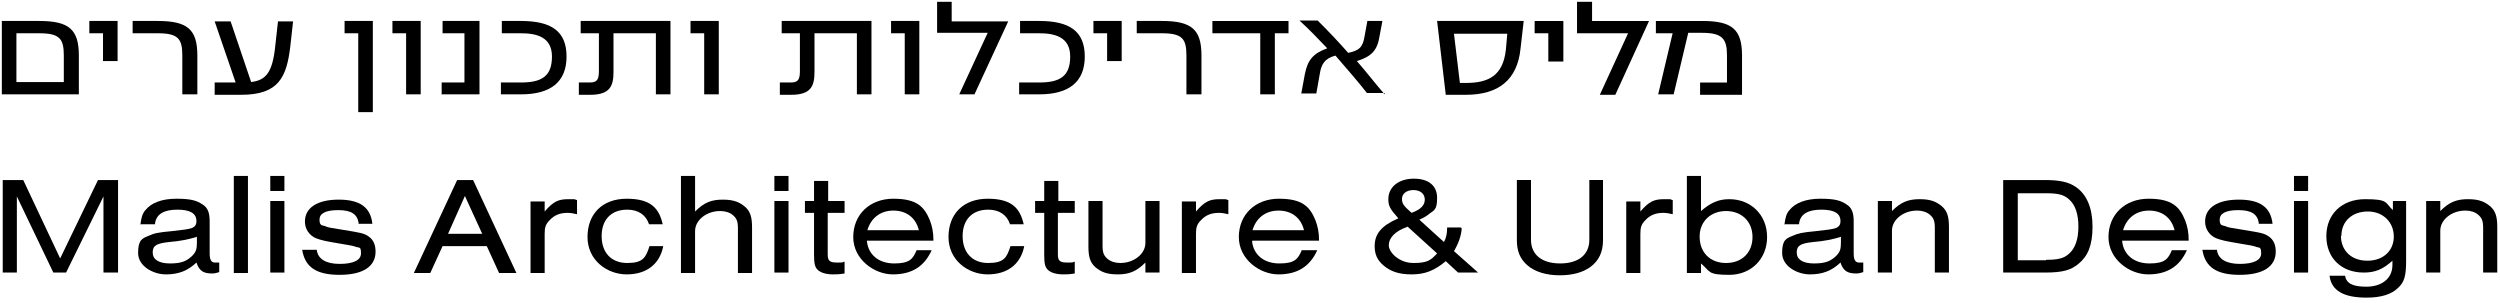
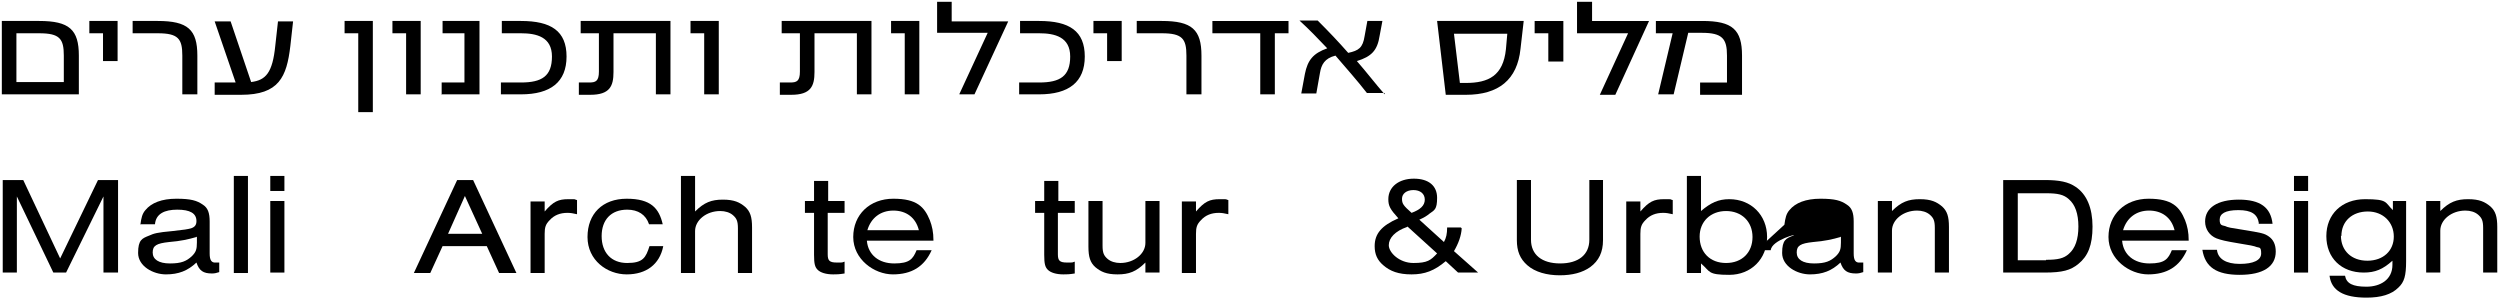
<svg xmlns="http://www.w3.org/2000/svg" version="1.1" viewBox="0 0 548.5 66.4">
  <defs>
    <style>
      .cls-1 {
        fill: none;
      }

      .cls-2 {
        clip-path: url(#clippath-1);
      }

      .cls-3 {
        clip-path: url(#clippath-3);
      }

      .cls-4 {
        clip-path: url(#clippath-4);
      }

      .cls-5 {
        clip-path: url(#clippath-2);
      }

      .cls-6 {
        clip-path: url(#clippath);
      }
    </style>
    <clipPath id="clippath">
      <rect class="cls-1" x="-57.4" y="-51.8" width="661.2" height="167.3" />
    </clipPath>
    <clipPath id="clippath-1">
-       <rect class="cls-1" x="-57.4" y="-51.8" width="661.2" height="167.3" />
-     </clipPath>
+       </clipPath>
    <clipPath id="clippath-2">
      <rect class="cls-1" x="-57.4" y="-51.8" width="661.2" height="167.3" />
    </clipPath>
    <clipPath id="clippath-3">
      <rect class="cls-1" x="-57.4" y="-51.8" width="661.2" height="167.3" />
    </clipPath>
    <clipPath id="clippath-4">
      <rect class="cls-1" x="-57.4" y="-51.8" width="661.2" height="167.3" />
    </clipPath>
  </defs>
  <g>
    <g id="Layer_1">
      <polygon points="22.7 59.8 22.7 43.1 14.5 59.8 11.7 59.8 3.7 43.1 3.7 59.8 .6 59.8 .6 39.5 5.1 39.5 13.2 56.7 21.5 39.5 25.9 39.5 25.9 59.8 22.7 59.8" />
      <g class="cls-6">
        <path d="M43.1,52c-1.7.5-3.5.9-6,1.1-2.8.3-3.6.8-3.6,2.3s1.3,2.4,3.8,2.4,3.6-.5,4.8-1.6c.9-.9,1.1-1.5,1.1-3v-1.3ZM30.8,49.3c.2-1.5.4-2.4,1.1-3.2,1.3-1.6,3.6-2.5,6.8-2.5s4.5.4,5.8,1.3c1.1.7,1.5,1.8,1.5,3.7v7c0,1.5.4,2.1,1.4,2,.2,0,.4,0,.7,0v2.1c-.6.2-1,.3-1.6.3-1.9,0-2.8-.6-3.4-2.4-1.9,1.8-3.9,2.6-6.7,2.6s-6.1-1.8-6.1-4.7.9-3.2,2.4-3.8c1.1-.5,1.8-.7,5.1-1,2.8-.3,3.3-.4,4.1-.6.9-.3,1.2-.8,1.2-1.6,0-1.7-1.4-2.5-4.2-2.5s-4.7.9-4.9,3.2h-3.1Z" />
      </g>
      <rect x="51.3" y="38.6" width="3.1" height="21.3" />
      <path d="M59.3,44.1h3.1v15.7h-3.1v-15.7ZM59.3,38.6h3.1v3.3h-3.1v-3.3Z" />
      <g class="cls-2">
        <path d="M78.7,49c-.3-2-1.6-2.9-4.5-2.9s-4.1.8-4.1,2.1.5,1.2,1.2,1.4c.6.3,1.2.4,3.8.8,4.3.7,4.8.8,5.8,1.5,1,.7,1.5,1.8,1.5,3.3,0,3.3-2.8,5.1-7.9,5.1s-7.6-1.7-8.2-5.5h3.2c.2,2,2,3.1,5,3.1s4.7-.8,4.7-2.3-.3-1.2-1-1.4q-.6-.3-3.9-.8c-3-.5-3.8-.7-4.9-1.1-1.5-.6-2.5-2-2.5-3.7,0-3,2.7-4.8,7.4-4.8s7,1.7,7.4,5.3h-3.1Z" />
      </g>
      <path d="M102,43l-3.7,8.3h7.5l-3.8-8.3ZM97.1,54l-2.7,5.9h-3.6l9.5-20.4h3.5l9.5,20.4h-3.8l-2.7-5.9h-9.9Z" />
      <g class="cls-5">
        <path d="M119.5,44.1v2.3c1.9-2.2,3-2.7,5.2-2.7s1,0,1.9.2v3.1c-.9-.2-1.4-.3-2.1-.3-1.6,0-2.9.5-3.9,1.6-.9.9-1.1,1.6-1.1,3v8.6h-3.1v-15.7h3.1Z" />
        <path d="M145.5,54.1c-.8,3.9-3.7,6.1-8,6.1s-8.6-3.1-8.6-8.2,3.3-8.4,8.6-8.4,7.1,2.1,7.9,5.6h-3c-.7-2.1-2.4-3.2-4.8-3.2-3.5,0-5.6,2.2-5.6,5.8s2.1,5.9,5.6,5.9,4.1-1.2,4.9-3.7h3Z" />
        <path d="M149.4,38.6h3.1v7.8c2-2,3.6-2.6,6.1-2.6s3.7.6,4.9,1.6c1.1,1,1.5,2.2,1.5,4.5v10h-3.1v-9.8c0-1.6-.3-2.2-1.1-2.9-.7-.6-1.7-.9-2.8-.9-3,0-5.5,2-5.5,4.4v9.2h-3.1v-21.3Z" />
      </g>
-       <path d="M169.9,44.1h3.1v15.7h-3.1v-15.7ZM169.9,38.6h3.1v3.3h-3.1v-3.3Z" />
      <g class="cls-3">
        <path d="M181.6,44.1h3.7v2.6h-3.7v9.1c0,1.4.4,1.8,2,1.8s1,0,1.7-.2v2.6c-1.2.2-1.8.2-2.5.2-1.6,0-2.8-.4-3.4-1-.6-.6-.8-1.3-.8-3.3v-9.2h-2v-2.6h2v-4.4h3.1v4.4Z" />
        <path d="M201.6,50.5c-.7-2.8-2.8-4.3-5.6-4.3s-4.9,1.6-5.7,4.3h11.3ZM190.2,52.9c.3,3,2.6,4.9,6,4.9s4.1-1,4.9-2.9h3.3c-1.6,3.6-4.4,5.3-8.5,5.3s-8.7-3.3-8.7-8.2,3.6-8.4,8.8-8.4,6.8,1.8,8,4.7c.5,1.3.8,2.6.8,4.5h-14.6Z" />
-         <path d="M224.7,54.1c-.8,3.9-3.7,6.1-8,6.1s-8.6-3.1-8.6-8.2,3.3-8.4,8.6-8.4,7.1,2.1,7.9,5.6h-3c-.7-2.1-2.4-3.2-4.8-3.2-3.5,0-5.6,2.2-5.6,5.8s2.1,5.9,5.6,5.9,4.1-1.2,4.9-3.7h3Z" />
        <path d="M232.1,44.1h3.7v2.6h-3.7v9.1c0,1.4.4,1.8,2,1.8s1,0,1.7-.2v2.6c-1.2.2-1.8.2-2.5.2-1.6,0-2.8-.4-3.4-1-.6-.6-.8-1.3-.8-3.3v-9.2h-2v-2.6h2v-4.4h3.1v4.4Z" />
        <path d="M254.4,59.8h-3.1v-2.2c-2,2-3.6,2.6-6.1,2.6s-3.7-.6-4.9-1.6c-1.1-1-1.5-2.2-1.5-4.5v-10h3.1v9.8c0,1.6.3,2.2,1.1,2.9.7.6,1.7.9,2.8.9,3,0,5.5-2,5.5-4.4v-9.2h3.1v15.7Z" />
        <path d="M262.4,44.1v2.3c1.9-2.2,3-2.7,5.2-2.7s1,0,1.9.2v3.1c-.9-.2-1.4-.3-2.1-.3-1.6,0-2.9.5-3.9,1.6-.9.9-1.1,1.6-1.1,3v8.6h-3.1v-15.7h3.1Z" />
-         <path d="M286.1,50.5c-.7-2.8-2.8-4.3-5.6-4.3s-4.9,1.6-5.7,4.3h11.3ZM274.7,52.9c.3,3,2.6,4.9,6,4.9s4.1-1,4.9-2.9h3.4c-1.6,3.6-4.4,5.3-8.5,5.3s-8.7-3.3-8.7-8.2,3.6-8.4,8.8-8.4,6.8,1.8,8,4.7c.5,1.3.8,2.6.8,4.5h-14.6Z" />
        <path d="M312.6,43.8c0-1.3-1-2.1-2.5-2.1s-2.5.8-2.5,1.9.3,1.5,2.1,3.1c1.9-.7,2.9-1.6,2.9-2.9M308.7,49.8c-2.6.9-4,2.4-4,4s2.3,3.9,5.4,3.9,3.8-.6,5.2-2.1l-6.5-5.9ZM320.7,50.1c-.1,1.6-.7,3.3-1.7,5l5.3,4.7h-4.4l-2.7-2.5c-2.5,2.1-4.6,2.9-7.5,2.9s-4.7-.7-6.2-2c-1.3-1.1-1.9-2.4-1.9-4.2,0-2.7,1.5-4.5,5.2-6.1-1.8-2-2.2-2.7-2.2-4.2,0-2.7,2.3-4.5,5.6-4.5s5.1,1.6,5.1,4.2-.6,2.7-1.7,3.5c-.6.5-1.1.8-2.2,1.3l5.4,4.9c.5-.9.7-1.8.7-3.2h3Z" />
        <path d="M351.7,39.5v13.2c0,2.6-.9,4.5-2.8,5.9-1.7,1.2-3.9,1.8-6.7,1.8s-5.4-.7-7.1-2.2c-1.6-1.4-2.3-3.1-2.3-5.5v-13.2h3.1v13.1c0,3.3,2.4,5.2,6.4,5.2s6.4-1.9,6.4-5.2v-13.1h3.1Z" />
        <path d="M359.9,44.1v2.3c1.9-2.2,3-2.7,5.2-2.7s1,0,1.9.2v3.1c-.9-.2-1.4-.3-2.1-.3-1.6,0-2.9.5-3.9,1.6-.9.9-1.1,1.6-1.1,3v8.6h-3.1v-15.7h3.1Z" />
        <path d="M372.9,51.9c0,3.5,2.3,5.8,5.8,5.8s5.8-2.3,5.8-5.7-2.4-5.7-5.8-5.7-5.8,2.3-5.8,5.6M373.2,38.6v7.7c2.1-1.8,3.8-2.6,6.2-2.6,4.8,0,8.3,3.5,8.3,8.3s-3.5,8.3-8.3,8.3-4.1-.7-6.2-2.5v2.1h-3.1v-21.3h3.1Z" />
-         <path d="M403.8,52c-1.7.5-3.5.9-6,1.1-2.8.3-3.6.8-3.6,2.3s1.3,2.4,3.8,2.4,3.6-.5,4.8-1.6c.9-.9,1.1-1.5,1.1-3v-1.3ZM391.5,49.3c.2-1.5.4-2.4,1.1-3.2,1.3-1.6,3.6-2.5,6.8-2.5s4.5.4,5.8,1.3c1.1.7,1.5,1.8,1.5,3.7v7c0,1.5.4,2.1,1.4,2,.2,0,.4,0,.7,0v2.1c-.6.2-1,.3-1.6.3-1.9,0-2.8-.6-3.4-2.4-1.9,1.8-3.9,2.6-6.7,2.6s-6.1-1.8-6.1-4.7.9-3.2,2.4-3.8c1.1-.5,1.9-.7,5.1-1,2.8-.3,3.3-.4,4.1-.6.9-.3,1.2-.8,1.2-1.6,0-1.7-1.4-2.5-4.2-2.5s-4.7.9-4.9,3.2h-3.1Z" />
+         <path d="M403.8,52c-1.7.5-3.5.9-6,1.1-2.8.3-3.6.8-3.6,2.3s1.3,2.4,3.8,2.4,3.6-.5,4.8-1.6c.9-.9,1.1-1.5,1.1-3v-1.3ZM391.5,49.3c.2-1.5.4-2.4,1.1-3.2,1.3-1.6,3.6-2.5,6.8-2.5s4.5.4,5.8,1.3c1.1.7,1.5,1.8,1.5,3.7v7c0,1.5.4,2.1,1.4,2,.2,0,.4,0,.7,0v2.1c-.6.2-1,.3-1.6.3-1.9,0-2.8-.6-3.4-2.4-1.9,1.8-3.9,2.6-6.7,2.6s-6.1-1.8-6.1-4.7.9-3.2,2.4-3.8s-4.7.9-4.9,3.2h-3.1Z" />
        <path d="M412,44.1h3.1v2.2c2-2,3.6-2.6,6.1-2.6s3.7.6,4.9,1.6c1.1,1,1.5,2.2,1.5,4.5v10h-3.1v-9.8c0-1.6-.3-2.2-1.1-2.9-.7-.6-1.7-.9-2.8-.9-3,0-5.5,2-5.5,4.4v9.2h-3.1v-15.7Z" />
        <path d="M448.9,57c2.6,0,3.9-.3,5-1.3,1.4-1.2,2.1-3.2,2.1-6s-.7-4.8-2.1-6c-1.1-1-2.4-1.3-5-1.3h-6.2v14.7h6.2ZM439.5,39.5h9.1c3.2,0,5.2.4,6.8,1.5,2.4,1.6,3.7,4.6,3.7,8.7s-1,6.5-3.1,8.2c-1.7,1.4-3.5,1.9-7.4,1.9h-9.1v-20.4Z" />
        <path d="M477.1,50.5c-.7-2.8-2.8-4.3-5.6-4.3s-4.9,1.6-5.7,4.3h11.3ZM465.6,52.9c.3,3,2.6,4.9,6,4.9s4.1-1,4.9-2.9h3.3c-1.6,3.6-4.4,5.3-8.5,5.3s-8.7-3.3-8.7-8.2,3.6-8.4,8.8-8.4,6.8,1.8,8,4.7c.5,1.3.8,2.6.8,4.5h-14.6Z" />
        <path d="M495.6,49c-.3-2-1.6-2.9-4.5-2.9s-4.1.8-4.1,2.1.5,1.2,1.2,1.4c.6.3,1.2.4,3.8.8,4.3.7,4.8.8,5.8,1.5,1,.7,1.5,1.8,1.5,3.3,0,3.3-2.8,5.1-7.9,5.1s-7.6-1.7-8.2-5.5h3.2c.2,2,2,3.1,5,3.1s4.7-.8,4.7-2.3-.4-1.2-1-1.4q-.6-.3-3.9-.8c-3-.5-3.8-.7-4.9-1.1-1.5-.6-2.5-2-2.5-3.7,0-3,2.7-4.8,7.4-4.8s7,1.7,7.4,5.3h-3.1Z" />
      </g>
      <path d="M503.3,44.1h3.1v15.7h-3.1v-15.7ZM503.3,38.6h3.1v3.3h-3.1v-3.3Z" />
      <g class="cls-4">
        <path d="M513.6,51.7c0,3.3,2.3,5.5,5.8,5.5s5.8-2.2,5.8-5.3-2.3-5.5-5.7-5.5-5.8,2.1-5.8,5.4M527.9,44.1v13.2c0,3.2-.4,4.6-1.7,5.8-1.5,1.5-3.8,2.2-7,2.2-5.1,0-7.7-1.6-8.1-4.8h3.4c.3,1.7,1.7,2.4,4.7,2.4s5.7-1.5,5.7-4.8v-.9c-2.1,1.9-3.8,2.6-6.3,2.6-4.9,0-8.2-3.2-8.2-8s3.4-8.1,8.5-8.1,4.3.7,6.1,2.4v-2h2.9Z" />
        <path d="M532.3,44.1h3.1v2.2c2-2,3.6-2.6,6.1-2.6s3.7.6,4.9,1.6c1.1,1,1.5,2.2,1.5,4.5v10h-3.1v-9.8c0-1.6-.3-2.2-1.1-2.9-.7-.6-1.7-.9-2.8-.9-3,0-5.5,2-5.5,4.4v9.2h-3.1v-15.7Z" />
        <path d="M367,7.3h-3.7v-2.7h10.2c6.6,0,8.7,1.9,8.7,7.6v8.6h-9.2v-2.7h5.9v-5.9c0-3.7-1-5-5.5-5h-3l-3.2,13.5h-3.4l3.2-13.5ZM357.1,7.3h-11.1V.4h3.3v4.2h12.5c0,0-7.4,16.2-7.4,16.2h-3.4l6.2-13.5ZM339.7,7.3h-3v-2.7h6.3v8.9h-3.3v-6.2ZM321.6,18.2c5,0,8.2-1.6,8.8-7.4l.3-3.4h-11.7l1.3,10.8h1.4ZM315.3,4.6h19l-.7,6.1c-.7,6.8-4.8,10.1-12,10.1h-4.4l-1.9-16.2Z" />
        <path d="M303.8,20.7c-2.1-2.4-4-4.9-6.1-7.3,3.2-1,4.5-2.3,5-5.6l.6-3.2h-3.3l-.6,3.3c-.4,2.6-1.3,3.2-3.6,3.7-2.2-2.5-4.2-4.6-6.7-7.1h-4c2.2,2,4,3.9,6.1,6.1-3.1,1.1-4.3,2.6-4.9,5.6l-.8,4.3h3.3l.8-4.5c.3-1.8,1-3.2,3.4-3.8,2.4,2.8,4.8,5.5,6.9,8.2h3.9ZM276.5,20.7h3.2V7.3h3v-2.7h-16.7v2.7h10.5v13.4ZM260.4,20.7h3.2v-8.5c0-5.7-2.1-7.6-8.7-7.6h-5.5v2.7h5.5c4.5,0,5.4,1.2,5.4,4.9v8.5ZM242.9,13.4h3.2V4.6h-6.2v2.7h3v6.2ZM223.6,20.7h4.4c6.5,0,10-2.7,10-8.3s-3.4-7.8-10-7.8h-4.2v2.7h4.2c3.4,0,6.8.8,6.8,5.1s-2.2,5.7-6.8,5.7h-4.4v2.7ZM210.5,20.7h3.3l7.4-16h0c0,0-12.4,0-12.4,0V.4h-3.2v6.8h11.1l-6.2,13.4ZM198.5,20.7h3.2V4.6h-6.2v2.7h3v13.4ZM171.5,4.6v2.7h4v8.4c0,2.1-.7,2.4-2.1,2.4h-2.3v2.7h2.5c4.3,0,5.1-1.9,5.1-5V7.3h9.3v13.4h3.2V4.6h-19.8ZM154.5,20.7h3.2V4.6h-6.2v2.7h3v13.4ZM127.4,4.6v2.7h4v8.4c0,2.1-.7,2.4-2.1,2.4h-2.3v2.7h2.5c4.3,0,5.1-1.9,5.1-5V7.3h9.3v13.4h3.2V4.6h-19.8ZM109.9,20.7h4.4c6.5,0,10-2.7,10-8.3s-3.4-7.8-10-7.8h-4.2v2.7h4.2c3.4,0,6.8.8,6.8,5.1s-2.2,5.7-6.8,5.7h-4.4v2.7ZM97,20.7h8.2V4.6h-8.1v2.7h4.8v10.8h-5v2.7ZM89.1,20.7h3.2V4.6h-6.2v2.7h3v13.4ZM78.6,24.6h3.2V4.6h-6.2v2.7h3v17.3ZM61,4.6l-.6,5.4c-.6,6-2.1,7.6-5.3,8l-4.5-13.3h-3.5l4.6,13.4h-4.6v2.7h5.8c8.3,0,10-3.9,10.8-10.7l.6-5.4h-3.3ZM40.1,20.7h3.2v-8.5c0-5.7-2.1-7.6-8.7-7.6h-5.5v2.7h5.5c4.5,0,5.4,1.2,5.4,4.9v8.5ZM22.6,13.4h3.2V4.6h-6.2v2.7h3v6.2ZM3.6,18V7.3h5c4.5,0,5.4,1.2,5.4,4.9v5.8H3.6ZM.4,20.7h16.9v-8.5c0-5.7-2.1-7.6-8.7-7.6H.4v16.1Z" />
      </g>
    </g>
  </g>
</svg>